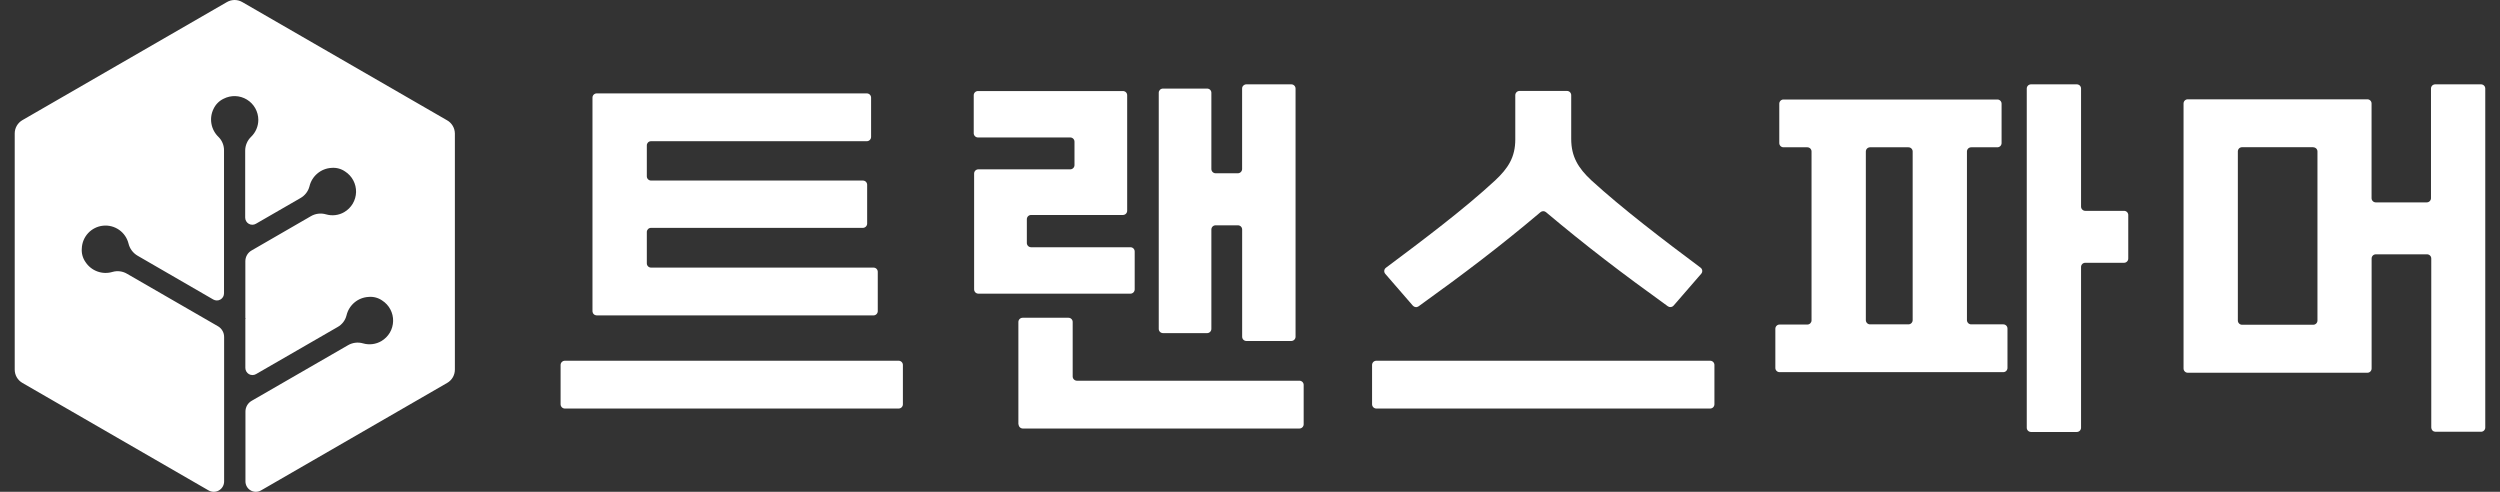
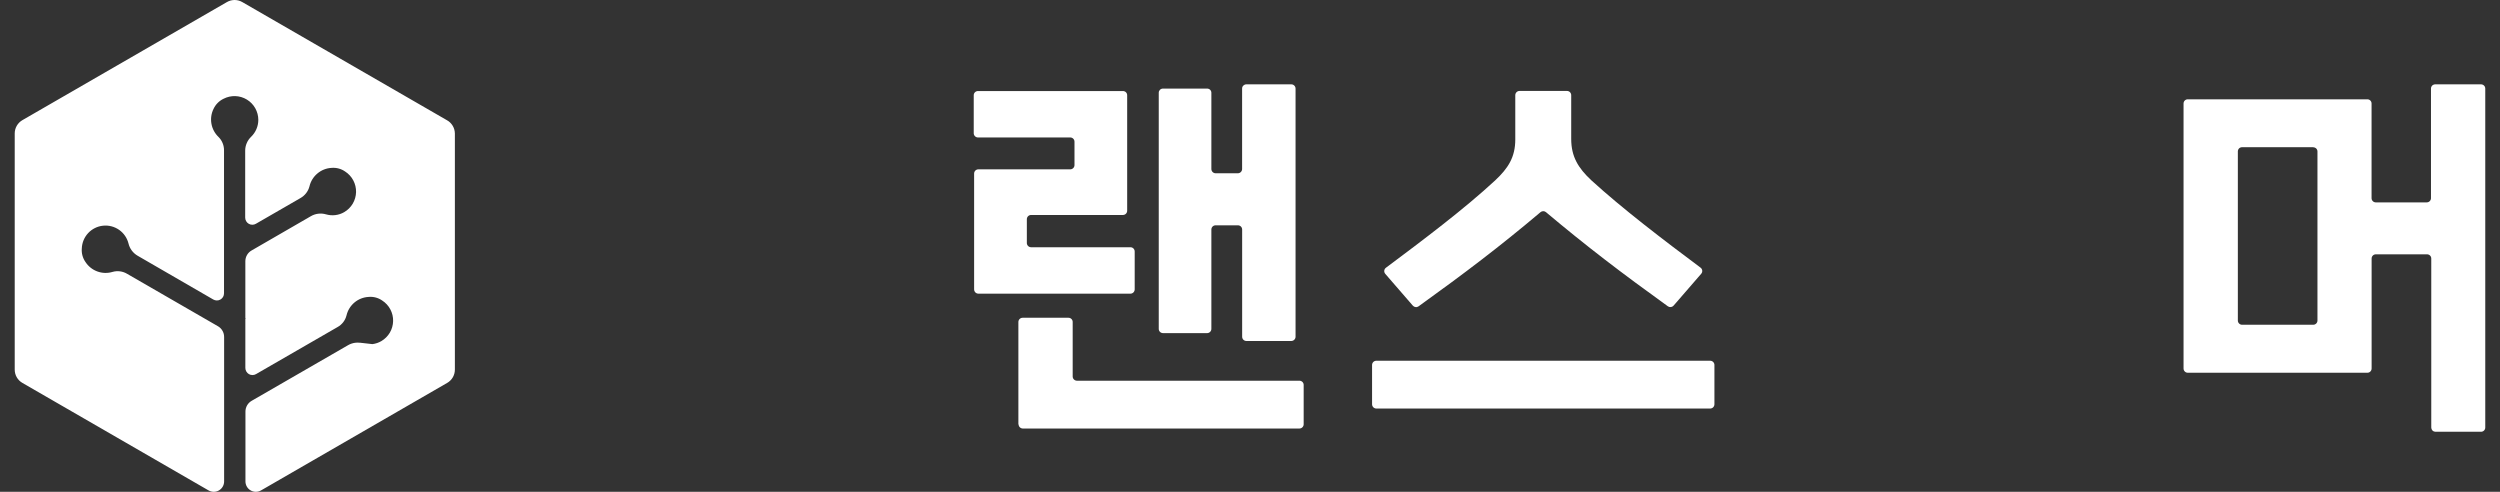
<svg xmlns="http://www.w3.org/2000/svg" width="122" height="24" viewBox="0 0 122 24" fill="none">
  <rect x="0" y="0" width="122" height="24" fill="#333333" stroke="none" />
  <g clip-path="url(#clip0_1684_4072)">
-     <path d="M27.357 19.731V17.811C27.357 17.756 27.379 17.703 27.418 17.665C27.457 17.626 27.509 17.604 27.564 17.604H43.855C43.91 17.604 43.962 17.626 44.001 17.665C44.04 17.703 44.061 17.756 44.061 17.811V19.731C44.061 19.785 44.039 19.837 44 19.876C43.962 19.915 43.91 19.936 43.855 19.937H27.564C27.509 19.936 27.457 19.915 27.419 19.876C27.38 19.837 27.358 19.785 27.357 19.731ZM28.913 15.2V4.764C28.913 4.71 28.934 4.657 28.973 4.618C29.012 4.58 29.064 4.558 29.119 4.558H42.302C42.357 4.558 42.409 4.58 42.448 4.618C42.487 4.657 42.509 4.71 42.509 4.764V6.684C42.508 6.739 42.486 6.791 42.447 6.83C42.409 6.868 42.357 6.89 42.302 6.891H31.769C31.742 6.891 31.715 6.896 31.69 6.906C31.665 6.917 31.642 6.932 31.623 6.951C31.605 6.97 31.59 6.993 31.579 7.018C31.569 7.043 31.564 7.07 31.565 7.097V8.604C31.565 8.659 31.586 8.711 31.624 8.749C31.662 8.788 31.714 8.81 31.769 8.811H42.11C42.165 8.811 42.217 8.832 42.256 8.871C42.295 8.91 42.317 8.962 42.317 9.017V10.913C42.316 10.968 42.294 11.02 42.255 11.058C42.217 11.097 42.165 11.119 42.11 11.12H31.769C31.742 11.12 31.715 11.125 31.69 11.135C31.665 11.146 31.642 11.161 31.623 11.18C31.605 11.199 31.59 11.222 31.579 11.247C31.569 11.272 31.564 11.299 31.565 11.326V12.852C31.565 12.907 31.586 12.959 31.624 12.997C31.662 13.036 31.714 13.058 31.769 13.059H42.629C42.683 13.059 42.736 13.08 42.775 13.119C42.813 13.158 42.835 13.21 42.835 13.265V15.185C42.834 15.24 42.812 15.292 42.774 15.33C42.735 15.369 42.683 15.391 42.629 15.392H29.119C29.067 15.391 29.017 15.371 28.979 15.335C28.94 15.3 28.917 15.252 28.913 15.2Z" fill="white" />
    <path d="M47.537 14.124V8.47C47.537 8.415 47.559 8.363 47.597 8.324C47.636 8.285 47.689 8.264 47.743 8.264H52.229C52.284 8.263 52.336 8.241 52.374 8.203C52.413 8.164 52.435 8.112 52.435 8.057V6.915C52.435 6.86 52.414 6.808 52.375 6.769C52.336 6.73 52.284 6.708 52.229 6.708H47.724C47.67 6.708 47.617 6.686 47.579 6.647C47.54 6.609 47.518 6.557 47.518 6.502V4.649C47.518 4.622 47.523 4.595 47.533 4.57C47.544 4.545 47.559 4.522 47.578 4.503C47.597 4.484 47.62 4.469 47.645 4.459C47.67 4.448 47.697 4.443 47.724 4.443H54.802C54.829 4.443 54.855 4.448 54.88 4.459C54.905 4.469 54.928 4.484 54.947 4.503C54.966 4.523 54.981 4.545 54.991 4.57C55.001 4.595 55.006 4.622 55.006 4.649V10.284C55.006 10.339 54.984 10.391 54.946 10.43C54.908 10.468 54.856 10.49 54.802 10.491H50.316C50.261 10.491 50.209 10.513 50.17 10.551C50.132 10.59 50.11 10.643 50.11 10.697V11.859C50.11 11.913 50.132 11.966 50.171 12.004C50.209 12.043 50.262 12.065 50.316 12.065H55.167C55.194 12.065 55.221 12.071 55.246 12.081C55.271 12.091 55.293 12.107 55.313 12.126C55.332 12.145 55.347 12.168 55.357 12.193C55.368 12.218 55.373 12.245 55.373 12.272V14.124C55.372 14.179 55.35 14.231 55.312 14.27C55.273 14.308 55.221 14.33 55.167 14.331H47.743C47.689 14.33 47.637 14.308 47.598 14.27C47.56 14.231 47.538 14.179 47.537 14.124ZM49.697 20.71V15.713C49.697 15.659 49.719 15.606 49.758 15.567C49.796 15.529 49.849 15.507 49.903 15.507H52.143C52.17 15.507 52.196 15.512 52.221 15.523C52.246 15.533 52.269 15.548 52.288 15.568C52.307 15.587 52.322 15.609 52.332 15.634C52.342 15.659 52.347 15.686 52.347 15.713V18.372C52.347 18.427 52.369 18.479 52.408 18.518C52.446 18.556 52.498 18.578 52.553 18.579H63.413C63.44 18.579 63.467 18.584 63.492 18.595C63.517 18.605 63.54 18.62 63.559 18.639C63.578 18.659 63.593 18.681 63.604 18.706C63.614 18.731 63.619 18.758 63.619 18.785V20.705C63.619 20.76 63.597 20.812 63.558 20.851C63.52 20.889 63.468 20.911 63.413 20.912H49.913C49.859 20.911 49.808 20.89 49.769 20.852C49.731 20.815 49.709 20.764 49.707 20.71H49.697ZM60.617 16.433V11.201C60.617 11.146 60.595 11.094 60.557 11.055C60.518 11.017 60.465 10.995 60.411 10.995H59.321C59.266 10.995 59.214 11.017 59.175 11.055C59.136 11.094 59.115 11.146 59.115 11.201V16.049C59.115 16.104 59.093 16.156 59.055 16.194C59.017 16.233 58.965 16.255 58.911 16.256H56.751C56.696 16.255 56.644 16.233 56.606 16.194C56.568 16.156 56.547 16.104 56.547 16.049V4.529C56.546 4.502 56.551 4.475 56.561 4.45C56.572 4.425 56.587 4.403 56.605 4.383C56.624 4.364 56.647 4.349 56.672 4.339C56.697 4.328 56.724 4.323 56.751 4.323H58.911C58.938 4.323 58.964 4.328 58.989 4.339C59.014 4.349 59.037 4.364 59.056 4.383C59.075 4.403 59.09 4.425 59.1 4.45C59.11 4.475 59.115 4.502 59.115 4.529V8.249C59.115 8.304 59.137 8.356 59.176 8.395C59.214 8.433 59.267 8.455 59.321 8.456H60.408C60.463 8.455 60.515 8.433 60.553 8.395C60.592 8.356 60.614 8.304 60.615 8.249V4.323C60.614 4.296 60.619 4.269 60.629 4.244C60.64 4.219 60.654 4.196 60.673 4.177C60.693 4.158 60.715 4.143 60.74 4.132C60.765 4.122 60.792 4.116 60.819 4.116H63.017C63.072 4.116 63.124 4.138 63.163 4.177C63.202 4.216 63.223 4.268 63.223 4.323V16.433C63.223 16.488 63.201 16.54 63.162 16.578C63.124 16.617 63.072 16.639 63.017 16.64H60.816C60.763 16.638 60.712 16.615 60.675 16.577C60.638 16.538 60.617 16.487 60.617 16.433Z" fill="white" />
    <path d="M66.957 19.73V17.81C66.957 17.756 66.979 17.703 67.018 17.664C67.057 17.626 67.109 17.604 67.164 17.604H83.457C83.512 17.604 83.565 17.626 83.603 17.664C83.642 17.703 83.664 17.756 83.664 17.81V19.73C83.663 19.785 83.641 19.837 83.603 19.876C83.564 19.914 83.512 19.936 83.457 19.937H67.164C67.109 19.936 67.057 19.914 67.019 19.876C66.98 19.837 66.958 19.785 66.957 19.73ZM81.396 14.95C79.142 13.327 77.433 12.026 75.444 10.354C75.407 10.322 75.359 10.305 75.311 10.305C75.262 10.305 75.215 10.322 75.177 10.354C73.188 12.034 71.479 13.327 69.225 14.95C69.183 14.979 69.131 14.993 69.08 14.986C69.028 14.98 68.981 14.955 68.947 14.916L67.603 13.366C67.584 13.344 67.57 13.319 67.561 13.292C67.552 13.265 67.549 13.237 67.552 13.209C67.555 13.18 67.564 13.153 67.578 13.128C67.592 13.104 67.612 13.082 67.634 13.066C69.468 11.697 71.474 10.185 72.967 8.801C73.601 8.206 73.946 7.668 73.946 6.804V4.644C73.946 4.589 73.968 4.537 74.007 4.498C74.046 4.459 74.098 4.438 74.153 4.438H76.469C76.523 4.438 76.576 4.459 76.615 4.498C76.653 4.537 76.675 4.589 76.675 4.644V6.78C76.675 7.644 77.018 8.201 77.654 8.796C79.159 10.171 81.153 11.693 82.987 13.061C83.01 13.078 83.029 13.099 83.043 13.124C83.057 13.148 83.066 13.176 83.069 13.204C83.072 13.232 83.069 13.261 83.06 13.288C83.052 13.315 83.037 13.339 83.018 13.361L81.674 14.911C81.641 14.951 81.594 14.977 81.543 14.984C81.491 14.991 81.439 14.979 81.396 14.95Z" fill="white" />
-     <path d="M86.637 17.965V16.044C86.637 16.017 86.642 15.99 86.652 15.965C86.662 15.94 86.677 15.917 86.697 15.898C86.716 15.879 86.739 15.863 86.764 15.853C86.789 15.843 86.816 15.838 86.843 15.838H88.197C88.224 15.838 88.251 15.833 88.276 15.822C88.301 15.812 88.324 15.797 88.343 15.778C88.362 15.758 88.377 15.736 88.388 15.711C88.398 15.686 88.403 15.659 88.403 15.632V7.395C88.404 7.368 88.399 7.341 88.388 7.316C88.378 7.29 88.363 7.267 88.344 7.248C88.324 7.229 88.302 7.214 88.276 7.204C88.251 7.193 88.224 7.188 88.197 7.188H87.035C86.981 7.188 86.928 7.167 86.889 7.128C86.851 7.089 86.829 7.037 86.829 6.982V5.062C86.829 5.035 86.834 5.008 86.844 4.983C86.854 4.958 86.87 4.935 86.889 4.915C86.908 4.896 86.931 4.881 86.956 4.871C86.981 4.86 87.008 4.855 87.035 4.856H97.471C97.498 4.855 97.525 4.86 97.55 4.871C97.575 4.881 97.598 4.896 97.617 4.915C97.636 4.935 97.652 4.958 97.662 4.983C97.672 5.008 97.677 5.035 97.677 5.062V6.982C97.677 7.037 97.655 7.089 97.617 7.128C97.578 7.167 97.525 7.188 97.471 7.188H96.194C96.167 7.188 96.14 7.193 96.114 7.204C96.089 7.214 96.066 7.229 96.047 7.248C96.028 7.267 96.013 7.29 96.002 7.316C95.992 7.341 95.987 7.368 95.987 7.395V15.622C95.987 15.677 96.009 15.729 96.048 15.768C96.087 15.807 96.139 15.829 96.194 15.829H97.759C97.786 15.828 97.813 15.833 97.838 15.844C97.863 15.854 97.886 15.869 97.905 15.888C97.924 15.907 97.94 15.93 97.95 15.956C97.96 15.981 97.965 16.008 97.965 16.035V17.955C97.965 18.01 97.943 18.062 97.904 18.101C97.866 18.14 97.813 18.161 97.759 18.161H86.843C86.79 18.161 86.739 18.141 86.701 18.104C86.662 18.068 86.639 18.017 86.637 17.965ZM93.131 7.188H91.259C91.232 7.188 91.205 7.193 91.18 7.204C91.155 7.214 91.132 7.229 91.113 7.248C91.094 7.267 91.078 7.29 91.068 7.316C91.058 7.341 91.053 7.368 91.053 7.395V15.622C91.053 15.677 91.075 15.729 91.113 15.768C91.152 15.807 91.205 15.829 91.259 15.829H93.131C93.186 15.829 93.239 15.807 93.277 15.768C93.316 15.729 93.338 15.677 93.338 15.622V7.395C93.338 7.368 93.333 7.341 93.323 7.316C93.312 7.29 93.297 7.267 93.278 7.248C93.259 7.229 93.236 7.214 93.211 7.204C93.186 7.193 93.159 7.188 93.131 7.188ZM98.906 20.869V4.323C98.905 4.296 98.911 4.269 98.921 4.244C98.931 4.218 98.946 4.195 98.966 4.176C98.985 4.157 99.008 4.142 99.033 4.132C99.058 4.121 99.085 4.116 99.112 4.116H101.349C101.376 4.116 101.403 4.121 101.428 4.132C101.454 4.142 101.476 4.157 101.496 4.176C101.515 4.195 101.53 4.218 101.54 4.244C101.551 4.269 101.556 4.296 101.555 4.323V10.083C101.555 10.138 101.577 10.19 101.616 10.229C101.655 10.268 101.707 10.289 101.762 10.289H103.653C103.68 10.289 103.707 10.294 103.732 10.304C103.758 10.315 103.78 10.33 103.8 10.349C103.819 10.368 103.834 10.391 103.844 10.416C103.855 10.441 103.86 10.469 103.859 10.496V12.617C103.859 12.672 103.838 12.725 103.799 12.763C103.76 12.802 103.708 12.824 103.653 12.824H101.762C101.735 12.823 101.708 12.829 101.682 12.839C101.657 12.849 101.634 12.864 101.615 12.883C101.596 12.903 101.581 12.925 101.57 12.951C101.56 12.976 101.555 13.003 101.555 13.03V20.873C101.555 20.928 101.534 20.98 101.495 21.019C101.456 21.058 101.404 21.08 101.349 21.08H99.112C99.084 21.08 99.057 21.074 99.031 21.063C99.005 21.052 98.982 21.036 98.963 21.016C98.943 20.996 98.928 20.972 98.919 20.946C98.909 20.919 98.904 20.892 98.906 20.864V20.869Z" fill="white" />
    <path d="M118.646 20.864V12.617C118.646 12.59 118.641 12.563 118.631 12.538C118.621 12.513 118.605 12.49 118.586 12.471C118.567 12.451 118.544 12.436 118.519 12.426C118.494 12.416 118.467 12.411 118.44 12.411H115.941C115.914 12.411 115.887 12.416 115.862 12.426C115.837 12.436 115.814 12.451 115.794 12.471C115.775 12.49 115.76 12.513 115.75 12.538C115.74 12.563 115.734 12.59 115.735 12.617V17.984C115.735 18.038 115.713 18.091 115.674 18.13C115.636 18.168 115.583 18.19 115.528 18.19H106.764C106.709 18.19 106.656 18.168 106.618 18.13C106.579 18.091 106.557 18.038 106.557 17.984V5.052C106.557 5.025 106.562 4.998 106.572 4.973C106.582 4.948 106.598 4.925 106.617 4.906C106.636 4.887 106.659 4.871 106.684 4.861C106.709 4.851 106.736 4.846 106.764 4.846H115.526C115.553 4.846 115.58 4.851 115.605 4.861C115.63 4.871 115.653 4.887 115.673 4.906C115.692 4.925 115.707 4.948 115.717 4.973C115.728 4.998 115.733 5.025 115.732 5.052V9.67C115.732 9.725 115.754 9.777 115.793 9.816C115.831 9.855 115.884 9.876 115.939 9.876H118.425C118.48 9.876 118.532 9.855 118.571 9.816C118.61 9.777 118.632 9.725 118.632 9.67V4.323C118.631 4.296 118.636 4.269 118.647 4.244C118.657 4.218 118.672 4.195 118.691 4.176C118.71 4.157 118.733 4.142 118.759 4.132C118.784 4.121 118.811 4.116 118.838 4.116H121.075C121.102 4.116 121.129 4.121 121.154 4.132C121.179 4.142 121.202 4.157 121.221 4.176C121.241 4.195 121.256 4.218 121.266 4.244C121.276 4.269 121.281 4.296 121.281 4.323V20.864C121.281 20.918 121.259 20.971 121.221 21.01C121.182 21.048 121.129 21.07 121.075 21.07H118.838C118.786 21.066 118.737 21.043 118.701 21.005C118.666 20.966 118.646 20.916 118.646 20.864ZM112.886 7.184H109.413C109.386 7.183 109.359 7.188 109.334 7.199C109.309 7.209 109.286 7.224 109.266 7.243C109.247 7.263 109.232 7.286 109.222 7.311C109.212 7.336 109.206 7.363 109.207 7.39V15.641C109.207 15.696 109.228 15.748 109.267 15.787C109.306 15.826 109.358 15.848 109.413 15.848H112.886C112.941 15.848 112.993 15.826 113.032 15.787C113.071 15.748 113.092 15.696 113.092 15.641V7.395C113.093 7.368 113.088 7.341 113.077 7.316C113.067 7.29 113.052 7.267 113.033 7.248C113.013 7.229 112.99 7.214 112.965 7.204C112.94 7.193 112.913 7.188 112.886 7.188V7.184Z" fill="white" />
-     <path d="M21.805 5.863L11.823 0.101C11.709 0.035 11.58 0 11.449 0C11.317 0 11.188 0.035 11.074 0.101L1.093 5.863C0.979 5.929 0.884 6.024 0.818 6.138C0.753 6.252 0.718 6.382 0.718 6.514V18.037C0.718 18.169 0.752 18.298 0.818 18.412C0.884 18.526 0.979 18.62 1.093 18.686L10.181 23.934C10.258 23.978 10.345 24 10.434 24C10.522 24 10.609 23.976 10.686 23.931C10.762 23.887 10.826 23.823 10.87 23.746C10.914 23.669 10.937 23.582 10.937 23.494V16.448C10.938 16.341 10.911 16.236 10.858 16.144C10.806 16.051 10.729 15.974 10.637 15.921L6.206 13.364C6.1 13.3 5.982 13.258 5.859 13.242C5.736 13.225 5.611 13.235 5.492 13.269C5.25 13.342 4.991 13.335 4.753 13.248C4.516 13.162 4.312 13.001 4.174 12.79C4.036 12.596 3.972 12.359 3.992 12.123C4.002 11.844 4.113 11.578 4.303 11.374C4.494 11.17 4.752 11.042 5.03 11.014C5.308 10.985 5.586 11.058 5.815 11.218C6.043 11.379 6.205 11.617 6.272 11.888C6.302 12.011 6.357 12.127 6.433 12.229C6.509 12.33 6.605 12.415 6.715 12.479L10.405 14.614C10.458 14.645 10.518 14.662 10.58 14.663C10.642 14.664 10.703 14.648 10.756 14.617C10.81 14.587 10.855 14.543 10.886 14.489C10.916 14.436 10.932 14.375 10.932 14.313V7.354C10.935 7.231 10.914 7.109 10.868 6.994C10.823 6.879 10.755 6.775 10.668 6.688C10.485 6.515 10.362 6.287 10.318 6.039C10.274 5.791 10.31 5.535 10.423 5.309C10.524 5.094 10.697 4.921 10.911 4.819C11.088 4.728 11.285 4.683 11.484 4.69C11.682 4.697 11.876 4.755 12.046 4.858C12.216 4.961 12.357 5.106 12.455 5.279C12.553 5.453 12.605 5.648 12.606 5.847C12.606 6.002 12.575 6.155 12.514 6.298C12.454 6.441 12.364 6.57 12.253 6.677C12.161 6.765 12.089 6.87 12.04 6.986C11.99 7.103 11.965 7.228 11.965 7.354V10.618C11.965 10.679 11.981 10.74 12.012 10.794C12.043 10.847 12.087 10.892 12.141 10.922C12.195 10.953 12.255 10.969 12.317 10.968C12.379 10.967 12.44 10.95 12.492 10.918L14.662 9.666C14.77 9.605 14.864 9.523 14.94 9.425C15.016 9.327 15.071 9.214 15.102 9.094C15.16 8.848 15.296 8.628 15.489 8.466C15.682 8.303 15.923 8.207 16.175 8.193C16.411 8.172 16.647 8.234 16.841 8.369C17.009 8.477 17.146 8.625 17.239 8.801C17.333 8.977 17.38 9.173 17.376 9.372C17.371 9.571 17.316 9.765 17.215 9.937C17.114 10.108 16.971 10.251 16.799 10.351C16.666 10.429 16.517 10.479 16.364 10.497C16.21 10.516 16.054 10.503 15.906 10.459C15.784 10.424 15.656 10.414 15.53 10.429C15.404 10.444 15.283 10.485 15.173 10.549L12.274 12.225C12.181 12.278 12.104 12.355 12.052 12.448C11.999 12.541 11.972 12.646 11.973 12.753V15.518H11.994L11.973 15.555V17.953C11.973 18.015 11.989 18.076 12.02 18.129C12.051 18.183 12.095 18.227 12.149 18.258C12.203 18.288 12.263 18.304 12.325 18.303C12.387 18.302 12.447 18.285 12.5 18.253L16.473 15.96C16.581 15.901 16.675 15.819 16.751 15.721C16.826 15.623 16.88 15.511 16.91 15.391C16.968 15.145 17.104 14.925 17.297 14.762C17.49 14.6 17.731 14.504 17.983 14.49C18.22 14.467 18.457 14.53 18.652 14.666C18.819 14.774 18.956 14.922 19.049 15.098C19.142 15.273 19.189 15.469 19.184 15.668C19.18 15.866 19.125 16.06 19.025 16.232C18.924 16.403 18.781 16.545 18.61 16.646C18.476 16.724 18.328 16.774 18.173 16.793C18.019 16.812 17.863 16.8 17.714 16.756C17.593 16.721 17.465 16.711 17.34 16.726C17.214 16.742 17.093 16.782 16.984 16.846L12.279 19.561C12.187 19.614 12.11 19.691 12.057 19.784C12.005 19.876 11.977 19.981 11.978 20.088V23.494C11.978 23.582 12.002 23.669 12.046 23.746C12.09 23.823 12.153 23.887 12.23 23.931C12.307 23.976 12.393 24 12.482 24C12.571 24 12.658 23.978 12.735 23.934L21.823 18.686C21.937 18.62 22.032 18.526 22.098 18.412C22.163 18.298 22.198 18.169 22.198 18.037V6.514C22.196 6.38 22.159 6.249 22.09 6.135C22.02 6.02 21.922 5.926 21.805 5.863Z" fill="white" />
+     <path d="M21.805 5.863L11.823 0.101C11.709 0.035 11.58 0 11.449 0C11.317 0 11.188 0.035 11.074 0.101L1.093 5.863C0.979 5.929 0.884 6.024 0.818 6.138C0.753 6.252 0.718 6.382 0.718 6.514V18.037C0.718 18.169 0.752 18.298 0.818 18.412C0.884 18.526 0.979 18.62 1.093 18.686L10.181 23.934C10.258 23.978 10.345 24 10.434 24C10.522 24 10.609 23.976 10.686 23.931C10.762 23.887 10.826 23.823 10.87 23.746C10.914 23.669 10.937 23.582 10.937 23.494V16.448C10.938 16.341 10.911 16.236 10.858 16.144C10.806 16.051 10.729 15.974 10.637 15.921L6.206 13.364C6.1 13.3 5.982 13.258 5.859 13.242C5.736 13.225 5.611 13.235 5.492 13.269C5.25 13.342 4.991 13.335 4.753 13.248C4.516 13.162 4.312 13.001 4.174 12.79C4.036 12.596 3.972 12.359 3.992 12.123C4.002 11.844 4.113 11.578 4.303 11.374C4.494 11.17 4.752 11.042 5.03 11.014C5.308 10.985 5.586 11.058 5.815 11.218C6.043 11.379 6.205 11.617 6.272 11.888C6.302 12.011 6.357 12.127 6.433 12.229C6.509 12.33 6.605 12.415 6.715 12.479L10.405 14.614C10.458 14.645 10.518 14.662 10.58 14.663C10.642 14.664 10.703 14.648 10.756 14.617C10.81 14.587 10.855 14.543 10.886 14.489C10.916 14.436 10.932 14.375 10.932 14.313V7.354C10.935 7.231 10.914 7.109 10.868 6.994C10.823 6.879 10.755 6.775 10.668 6.688C10.485 6.515 10.362 6.287 10.318 6.039C10.274 5.791 10.31 5.535 10.423 5.309C10.524 5.094 10.697 4.921 10.911 4.819C11.088 4.728 11.285 4.683 11.484 4.69C11.682 4.697 11.876 4.755 12.046 4.858C12.216 4.961 12.357 5.106 12.455 5.279C12.553 5.453 12.605 5.648 12.606 5.847C12.606 6.002 12.575 6.155 12.514 6.298C12.454 6.441 12.364 6.57 12.253 6.677C12.161 6.765 12.089 6.87 12.04 6.986C11.99 7.103 11.965 7.228 11.965 7.354V10.618C11.965 10.679 11.981 10.74 12.012 10.794C12.043 10.847 12.087 10.892 12.141 10.922C12.195 10.953 12.255 10.969 12.317 10.968C12.379 10.967 12.44 10.95 12.492 10.918L14.662 9.666C14.77 9.605 14.864 9.523 14.94 9.425C15.016 9.327 15.071 9.214 15.102 9.094C15.16 8.848 15.296 8.628 15.489 8.466C15.682 8.303 15.923 8.207 16.175 8.193C16.411 8.172 16.647 8.234 16.841 8.369C17.009 8.477 17.146 8.625 17.239 8.801C17.333 8.977 17.38 9.173 17.376 9.372C17.371 9.571 17.316 9.765 17.215 9.937C17.114 10.108 16.971 10.251 16.799 10.351C16.666 10.429 16.517 10.479 16.364 10.497C16.21 10.516 16.054 10.503 15.906 10.459C15.784 10.424 15.656 10.414 15.53 10.429C15.404 10.444 15.283 10.485 15.173 10.549L12.274 12.225C12.181 12.278 12.104 12.355 12.052 12.448C11.999 12.541 11.972 12.646 11.973 12.753V15.518H11.994L11.973 15.555V17.953C11.973 18.015 11.989 18.076 12.02 18.129C12.051 18.183 12.095 18.227 12.149 18.258C12.203 18.288 12.263 18.304 12.325 18.303C12.387 18.302 12.447 18.285 12.5 18.253L16.473 15.96C16.581 15.901 16.675 15.819 16.751 15.721C16.826 15.623 16.88 15.511 16.91 15.391C16.968 15.145 17.104 14.925 17.297 14.762C17.49 14.6 17.731 14.504 17.983 14.49C18.22 14.467 18.457 14.53 18.652 14.666C18.819 14.774 18.956 14.922 19.049 15.098C19.142 15.273 19.189 15.469 19.184 15.668C19.18 15.866 19.125 16.06 19.025 16.232C18.924 16.403 18.781 16.545 18.61 16.646C18.476 16.724 18.328 16.774 18.173 16.793C17.593 16.721 17.465 16.711 17.34 16.726C17.214 16.742 17.093 16.782 16.984 16.846L12.279 19.561C12.187 19.614 12.11 19.691 12.057 19.784C12.005 19.876 11.977 19.981 11.978 20.088V23.494C11.978 23.582 12.002 23.669 12.046 23.746C12.09 23.823 12.153 23.887 12.23 23.931C12.307 23.976 12.393 24 12.482 24C12.571 24 12.658 23.978 12.735 23.934L21.823 18.686C21.937 18.62 22.032 18.526 22.098 18.412C22.163 18.298 22.198 18.169 22.198 18.037V6.514C22.196 6.38 22.159 6.249 22.09 6.135C22.02 6.02 21.922 5.926 21.805 5.863Z" fill="white" />
  </g>
  <defs>
    <clipPath id="clip0_1684_4072">
      <rect width="120.564" height="24" fill="white" transform="translate(0.718)" />
    </clipPath>
  </defs>
</svg>